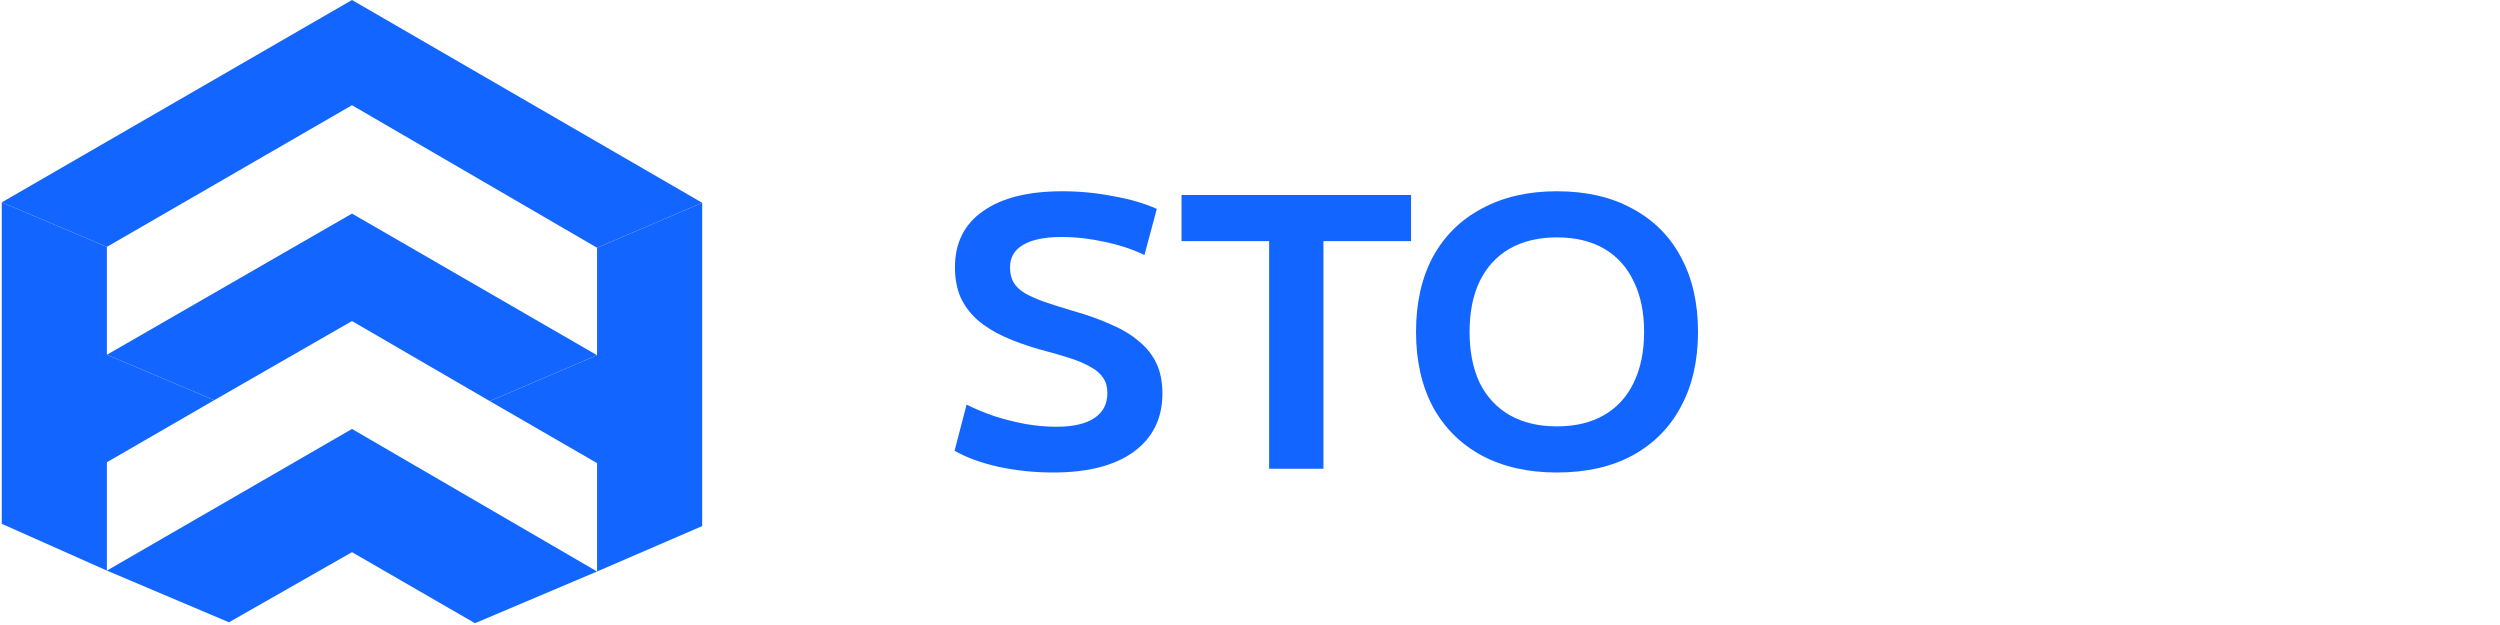
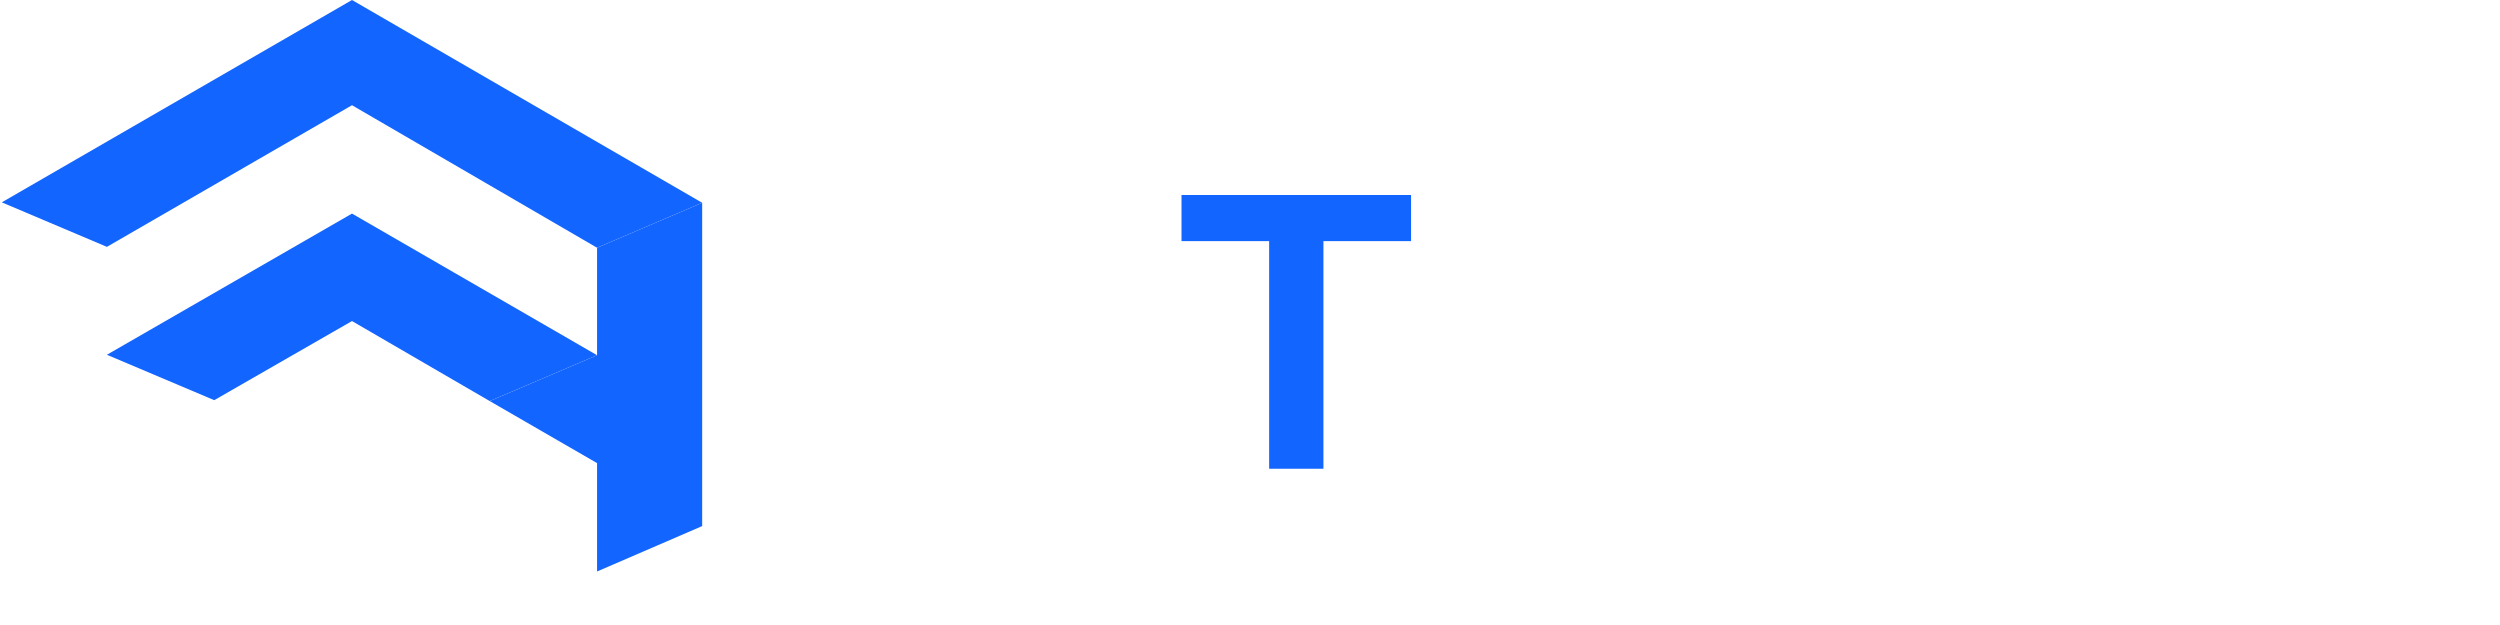
<svg xmlns="http://www.w3.org/2000/svg" width="160" height="40" viewBox="0 0 160 40" fill="none">
  <g clip-path="url(#clip0_401_6541)">
-     <path d="M6.841 15.799V22.705L13.71 25.611L6.841 29.583V36.518L0.114 33.525V12.95L6.841 15.799Z" fill="#1365FF" />
    <path fill-rule="evenodd" clip-rule="evenodd" d="M0.114 12.95L22.527 0L44.939 12.978L38.212 15.856L22.527 6.734L6.841 15.799L0.114 12.95Z" fill="#1365FF" />
    <path fill-rule="evenodd" clip-rule="evenodd" d="M6.841 22.705L22.527 13.669L38.212 22.734L31.343 25.669L22.527 20.547L13.711 25.611L6.841 22.705Z" fill="#1365FF" />
-     <path fill-rule="evenodd" clip-rule="evenodd" d="M6.841 36.518L22.527 27.453L38.212 36.575L30.398 39.885L22.527 35.338L14.655 39.827L6.841 36.518Z" fill="#1365FF" />
    <path d="M38.212 15.856V22.734L31.343 25.669L38.212 29.64V36.575L44.939 33.669V12.978L38.212 15.856Z" fill="#1365FF" />
  </g>
-   <path d="M67.397 30.24C66.214 30.24 65.056 30.12 63.921 29.88C62.787 29.624 61.844 29.28 61.093 28.848L61.86 25.896C62.404 26.168 63.003 26.416 63.658 26.64C64.313 26.848 64.984 27.016 65.671 27.144C66.358 27.256 67.005 27.312 67.612 27.312C68.667 27.312 69.474 27.128 70.033 26.76C70.592 26.392 70.872 25.856 70.872 25.152C70.872 24.768 70.784 24.448 70.608 24.192C70.433 23.92 70.169 23.688 69.817 23.496C69.466 23.288 69.019 23.096 68.475 22.92C67.932 22.744 67.293 22.56 66.558 22.368C65.711 22.128 64.952 21.856 64.281 21.552C63.61 21.248 63.035 20.888 62.555 20.472C62.092 20.056 61.732 19.576 61.477 19.032C61.237 18.472 61.117 17.832 61.117 17.112C61.117 15.544 61.716 14.344 62.915 13.512C64.113 12.664 65.807 12.24 67.996 12.24C69.082 12.24 70.161 12.344 71.231 12.552C72.318 12.744 73.253 13.016 74.036 13.368L73.245 16.32C72.478 15.952 71.631 15.672 70.704 15.48C69.778 15.272 68.859 15.168 67.948 15.168C66.861 15.168 66.039 15.336 65.479 15.672C64.92 15.992 64.641 16.472 64.641 17.112C64.641 17.496 64.72 17.824 64.88 18.096C65.04 18.352 65.28 18.576 65.599 18.768C65.935 18.96 66.35 19.144 66.846 19.32C67.357 19.496 67.964 19.688 68.667 19.896C69.578 20.152 70.385 20.44 71.088 20.76C71.807 21.064 72.406 21.424 72.885 21.84C73.381 22.24 73.756 22.712 74.012 23.256C74.267 23.8 74.395 24.44 74.395 25.176C74.395 26.776 73.78 28.024 72.55 28.92C71.335 29.8 69.618 30.24 67.397 30.24Z" fill="#1365FF" />
  <path d="M81.225 30V15.432H75.617V12.48H90.308V15.432H84.7V30H81.225Z" fill="#1365FF" />
-   <path d="M99.638 30.24C97.8 30.24 96.202 29.88 94.844 29.16C93.486 28.424 92.439 27.384 91.704 26.04C90.985 24.68 90.626 23.08 90.626 21.24C90.626 19.384 90.985 17.784 91.704 16.44C92.439 15.096 93.486 14.064 94.844 13.344C96.202 12.608 97.8 12.24 99.638 12.24C101.507 12.24 103.113 12.608 104.455 13.344C105.813 14.064 106.852 15.096 107.571 16.44C108.306 17.784 108.673 19.384 108.673 21.24C108.673 23.08 108.306 24.68 107.571 26.04C106.852 27.384 105.813 28.424 104.455 29.16C103.113 29.88 101.507 30.24 99.638 30.24ZM99.638 27.288C100.82 27.288 101.827 27.048 102.657 26.568C103.488 26.088 104.119 25.4 104.551 24.504C104.998 23.592 105.222 22.504 105.222 21.24C105.222 19.976 104.998 18.896 104.551 18C104.119 17.088 103.488 16.392 102.657 15.912C101.827 15.432 100.82 15.192 99.638 15.192C98.471 15.192 97.465 15.432 96.618 15.912C95.787 16.392 95.148 17.088 94.7 18C94.269 18.896 94.053 19.976 94.053 21.24C94.053 22.504 94.269 23.592 94.7 24.504C95.148 25.4 95.787 26.088 96.618 26.568C97.465 27.048 98.471 27.288 99.638 27.288Z" fill="#1365FF" />
  <defs>
    <clipPath id="clip0_401_6541">
      <rect width="44.939" height="40" fill="white" transform="matrix(-1 0 0 1 44.939 0)" />
    </clipPath>
  </defs>
</svg>